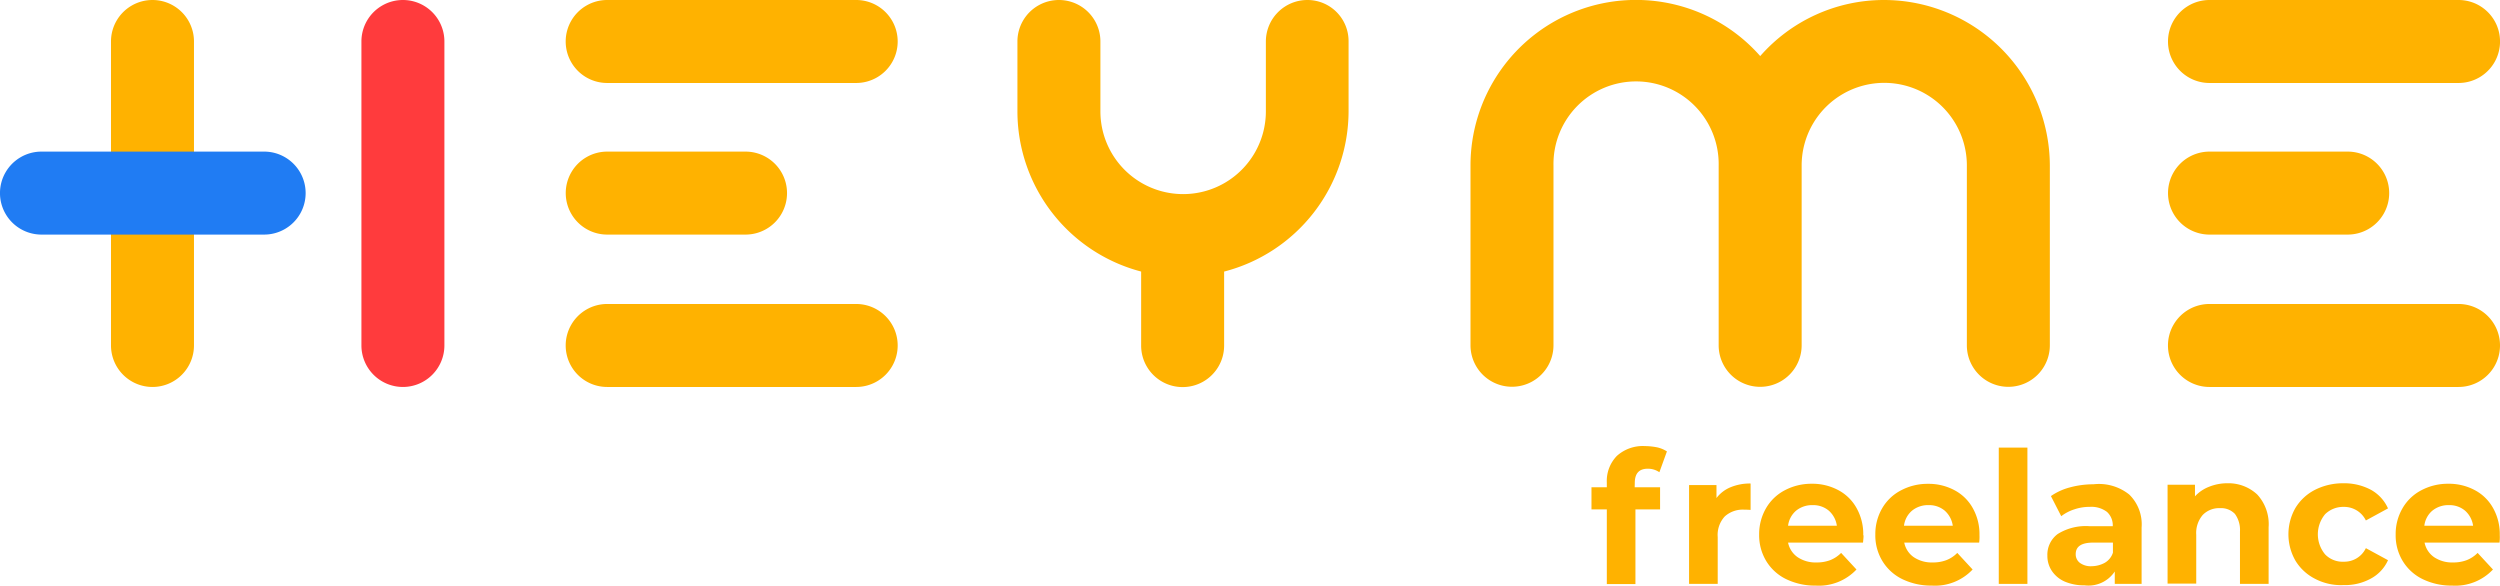
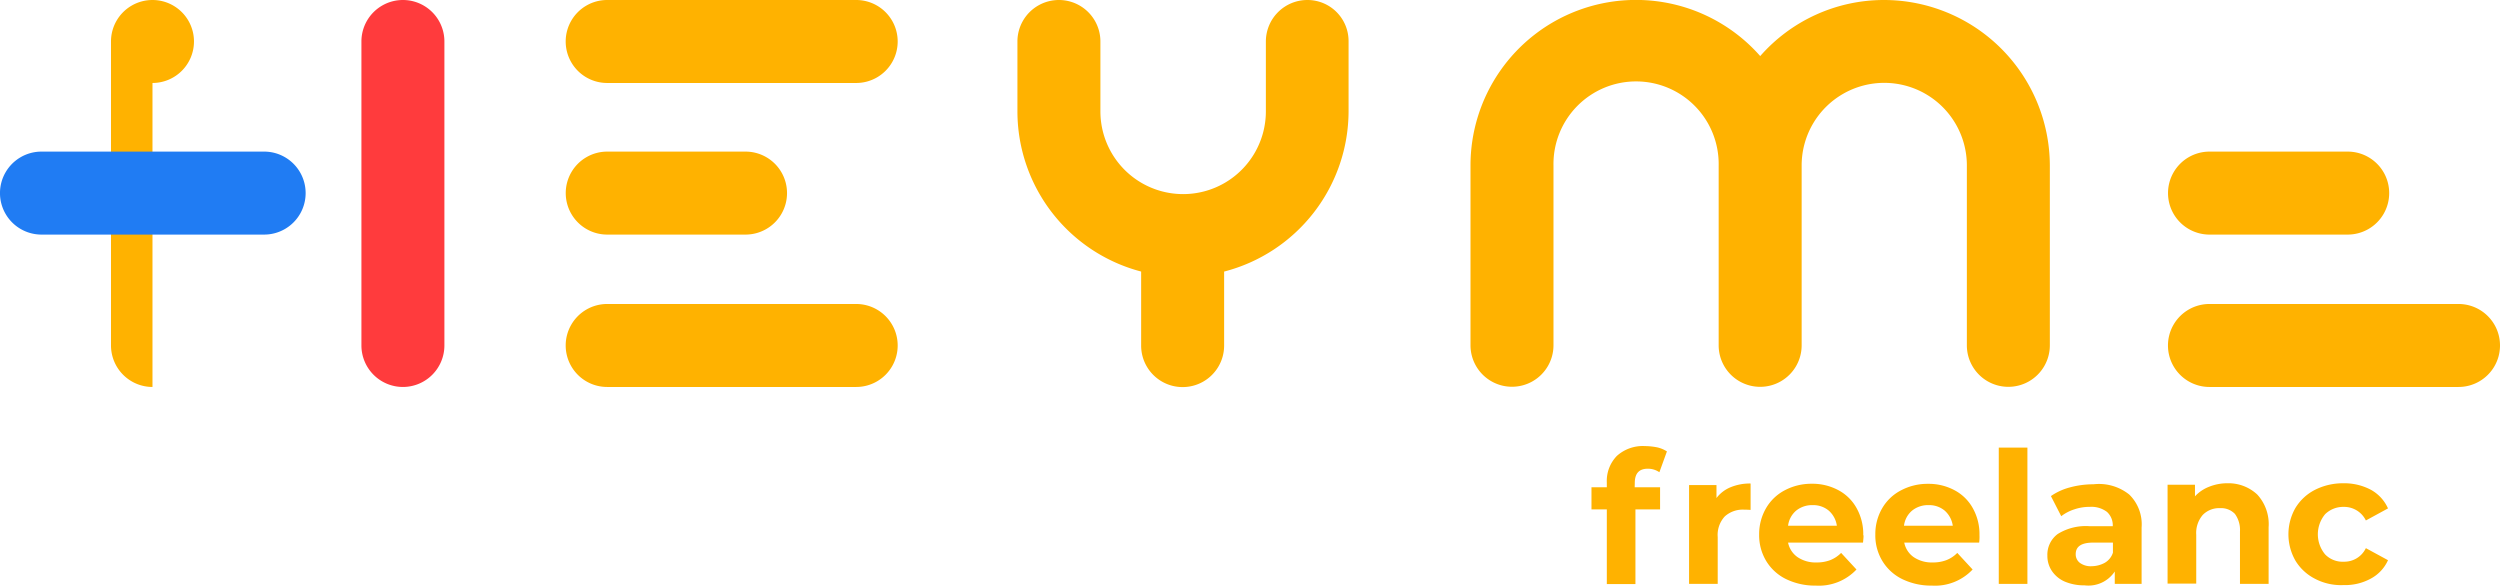
<svg xmlns="http://www.w3.org/2000/svg" viewBox="0 0 994.2 232.92">
  <defs>
    <style>.cls-1{fill:#ffb200;}.cls-2{fill:#ff3b3d;}.cls-3{fill:#207cf3;}</style>
  </defs>
  <title>logo_freelance_heyme</title>
  <g id="Layer_2" data-name="Layer 2">
    <g id="Layer_1-2" data-name="Layer 1">
      <g id="Groupe_2718" data-name="Groupe 2718">
        <g id="Groupe_2717" data-name="Groupe 2717">
          <g id="Groupe_2716" data-name="Groupe 2716">
            <path id="Tracé_6600" data-name="Tracé 6600" class="cls-1" d="M340.51,0h-99a16.5,16.5,0,1,0-.09,33h99.07a16.5,16.5,0,0,0,0-33Z" />
            <path id="Tracé_6601" data-name="Tracé 6601" class="cls-1" d="M340.51,120.89h-99a16.5,16.5,0,1,0-.09,33h99.07a16.5,16.5,0,0,0,0-33Z" />
            <path id="Tracé_6602" data-name="Tracé 6602" class="cls-1" d="M241.53,93.29h54.91a16.5,16.5,0,1,0,.09-33h-55a16.5,16.5,0,1,0-.09,33Z" />
-             <path id="Tracé_6603" data-name="Tracé 6603" class="cls-1" d="M878.67,33h99a16.5,16.5,0,0,0,.09-33H878.67a16.5,16.5,0,0,0,0,33Z" />
            <path id="Tracé_6604" data-name="Tracé 6604" class="cls-1" d="M977.66,120.89h-99a16.5,16.5,0,0,0,0,33h99a16.5,16.5,0,0,0,.09-33Z" />
            <path id="Tracé_6605" data-name="Tracé 6605" class="cls-1" d="M878.67,93.29h54.92a16.5,16.5,0,1,0,.09-33h-55a16.5,16.5,0,0,0,0,33Z" />
            <path id="Tracé_6606" data-name="Tracé 6606" class="cls-1" d="M519.9,0a16.51,16.51,0,0,0-16.49,16.5V44.29a32.9,32.9,0,0,1-65.8,0V16.5a16.5,16.5,0,0,0-33,0V44.29a65.89,65.89,0,0,0,49.2,63.7v29.4a16.5,16.5,0,1,0,33,.09V108A66,66,0,0,0,536.3,44.2V16.4A16.34,16.34,0,0,0,520,0Z" />
            <path id="Tracé_6607" data-name="Tracé 6607" class="cls-1" d="M749.28,0A65.43,65.43,0,0,0,700,22.3,65.81,65.81,0,0,0,584.79,65.77v71.49a16.5,16.5,0,1,0,33,.09V65.8a32.85,32.85,0,1,1,65.69,0h0v71.49a16.5,16.5,0,1,0,33,.09V65.8a32.85,32.85,0,0,1,65.7,0v71.49a16.5,16.5,0,1,0,33,.09V65.8A66,66,0,0,0,749.28,0Z" />
          </g>
        </g>
      </g>
      <g id="Groupe_2719" data-name="Groupe 2719">
        <path id="Tracé_6608" data-name="Tracé 6608" class="cls-1" d="M650.08,193.78h10.1v8.8h-9.8v29.7H639v-29.7h-6.1v-8.8H639V192a14.31,14.31,0,0,1,4-10.7,15.43,15.43,0,0,1,11.2-3.9,26.13,26.13,0,0,1,4.9.52,12,12,0,0,1,3.8,1.6l-3,8.28a8,8,0,0,0-4.61-1.4c-3.49,0-5.17,1.89-5.17,5.69Z" />
        <path id="Tracé_6609" data-name="Tracé 6609" class="cls-1" d="M688.18,193.78a20.14,20.14,0,0,1,8-1.5v10.5c-1.3-.1-2.1-.1-2.58-.1a10.65,10.65,0,0,0-7.7,2.7,10.85,10.85,0,0,0-2.8,8.2v18.6H671.71V192.89h10.9v5.17A13.41,13.41,0,0,1,688.18,193.78Z" />
        <path id="Tracé_6610" data-name="Tracé 6610" class="cls-1" d="M740.88,215.78h-29.8a9.28,9.28,0,0,0,3.8,5.8,12.78,12.78,0,0,0,7.5,2.1,15.06,15.06,0,0,0,5.4-.9,12.68,12.68,0,0,0,4.4-2.9l6.1,6.6a20.52,20.52,0,0,1-16.2,6.4,26.19,26.19,0,0,1-11.8-2.59,18.94,18.94,0,0,1-7.9-7.2,19.76,19.76,0,0,1-2.8-10.53,20.46,20.46,0,0,1,2.7-10.39,18.56,18.56,0,0,1,7.5-7.2,22.55,22.55,0,0,1,10.7-2.59,21.8,21.8,0,0,1,10.5,2.5,17.83,17.83,0,0,1,7.3,7.1,21.12,21.12,0,0,1,2.7,10.8C741.18,212.88,741.08,213.88,740.88,215.78Zm-26.6-12.7a9.34,9.34,0,0,0-3.2,6h19.4a9.8,9.8,0,0,0-3.2-6,9.56,9.56,0,0,0-6.4-2.2,10,10,0,0,0-6.6,2.2Z" />
        <path id="Tracé_6611" data-name="Tracé 6611" class="cls-1" d="M787.07,215.78H757.28a9.23,9.23,0,0,0,3.79,5.8,12.8,12.8,0,0,0,7.5,2.1,15.06,15.06,0,0,0,5.4-.9,12.37,12.37,0,0,0,4.4-2.9l6.1,6.6a20.51,20.51,0,0,1-16.2,6.4,26.19,26.19,0,0,1-11.8-2.59,19,19,0,0,1-7.89-7.2,19.58,19.58,0,0,1-2.8-10.53,20.36,20.36,0,0,1,2.7-10.39A18.44,18.44,0,0,1,756,195a22.48,22.48,0,0,1,10.69-2.59,21.77,21.77,0,0,1,10.5,2.5,17.85,17.85,0,0,1,7.31,7.1,21.12,21.12,0,0,1,2.7,10.8A16.73,16.73,0,0,1,787.07,215.78Zm-26.69-12.7a9.25,9.25,0,0,0-3.2,6h19.4a9.8,9.8,0,0,0-3.2-6,9.56,9.56,0,0,0-6.4-2.2A10,10,0,0,0,760.38,203.08Z" />
        <path id="Tracé_6612" data-name="Tracé 6612" class="cls-1" d="M794.87,178h11.39v54.2H794.87Z" />
        <path id="Tracé_6613" data-name="Tracé 6613" class="cls-1" d="M846.77,196.68a16.52,16.52,0,0,1,4.9,13.1v22.4H841v-4.91a12.57,12.57,0,0,1-12,5.51,19.62,19.62,0,0,1-7.9-1.5,11.89,11.89,0,0,1-5.1-4.21,10.74,10.74,0,0,1-1.8-6.1,10.25,10.25,0,0,1,4.1-8.6,21.11,21.11,0,0,1,12.8-3.1h9.1a7.21,7.21,0,0,0-2.3-5.7,10.24,10.24,0,0,0-6.8-2,18.74,18.74,0,0,0-6.21,1,17,17,0,0,0-5.18,2.71l-4.1-8a23.84,23.84,0,0,1,7.7-3.49,35.39,35.39,0,0,1,9.21-1.2A19.24,19.24,0,0,1,846.77,196.68Zm-9.69,27.1a7.16,7.16,0,0,0,3.19-4v-4h-7.8c-4.69,0-7,1.5-7,4.6a4.23,4.23,0,0,0,1.7,3.49,7.28,7.28,0,0,0,4.7,1.3,11.12,11.12,0,0,0,5.2-1.38Z" />
        <path id="Tracé_6614" data-name="Tracé 6614" class="cls-1" d="M897.68,196.68a17.4,17.4,0,0,1,4.5,13v22.5H890.79v-20.8a10.8,10.8,0,0,0-2-7,7.6,7.6,0,0,0-5.9-2.3,9.09,9.09,0,0,0-6.9,2.7,11,11,0,0,0-2.59,7.9v19.4H862v-39.3h10.9v4.6a14.91,14.91,0,0,1,5.6-3.8,19.54,19.54,0,0,1,7.4-1.4A16.75,16.75,0,0,1,897.68,196.68Z" />
        <path id="Tracé_6615" data-name="Tracé 6615" class="cls-1" d="M920.66,230.18a19.39,19.39,0,0,1-7.8-7.2,21.1,21.1,0,0,1,0-21,19.39,19.39,0,0,1,7.8-7.2,24.49,24.49,0,0,1,11.3-2.59,22.5,22.5,0,0,1,10.9,2.59,15.8,15.8,0,0,1,6.8,7.4l-8.8,4.8a9.6,9.6,0,0,0-8.8-5.4,10.27,10.27,0,0,0-7.4,2.9,12.49,12.49,0,0,0,0,16,9.69,9.69,0,0,0,7.4,2.9,9.5,9.5,0,0,0,8.8-5.39l8.8,4.79a15.49,15.49,0,0,1-6.8,7.3,21.26,21.26,0,0,1-10.9,2.59A22.17,22.17,0,0,1,920.66,230.18Z" />
-         <path id="Tracé_6616" data-name="Tracé 6616" class="cls-1" d="M994,215.78h-29.8a9.28,9.28,0,0,0,3.8,5.8,12.78,12.78,0,0,0,7.5,2.1,15.06,15.06,0,0,0,5.4-.9,12.46,12.46,0,0,0,4.4-2.9l6.1,6.6a20.52,20.52,0,0,1-16.2,6.4,26.19,26.19,0,0,1-11.8-2.59,19,19,0,0,1-7.9-7.2,19.66,19.66,0,0,1-2.79-10.53,20.26,20.26,0,0,1,2.7-10.39,18.44,18.44,0,0,1,7.5-7.2,22.48,22.48,0,0,1,10.69-2.59,21.77,21.77,0,0,1,10.5,2.5,17.85,17.85,0,0,1,7.31,7.1,21.12,21.12,0,0,1,2.7,10.8A16.73,16.73,0,0,1,994,215.78Zm-26.7-12.7a9.28,9.28,0,0,0-3.19,6h19.39a9.8,9.8,0,0,0-3.2-6,9.56,9.56,0,0,0-6.4-2.2,10,10,0,0,0-6.59,2.2Z" />
      </g>
      <g id="Groupe_2720" data-name="Groupe 2720">
-         <path id="Tracé_6617" data-name="Tracé 6617" class="cls-1" d="M60.64,153.89a16.52,16.52,0,0,1-16.5-16.5V16.5a16.5,16.5,0,0,1,33,0V137.39a16.52,16.52,0,0,1-16.5,16.5" />
+         <path id="Tracé_6617" data-name="Tracé 6617" class="cls-1" d="M60.64,153.89a16.52,16.52,0,0,1-16.5-16.5V16.5a16.5,16.5,0,0,1,33,0a16.52,16.52,0,0,1-16.5,16.5" />
        <path id="Tracé_6618" data-name="Tracé 6618" class="cls-2" d="M160.23,153.89a16.52,16.52,0,0,1-16.5-16.5V16.5a16.5,16.5,0,0,1,33,0V137.39a16.52,16.52,0,0,1-16.5,16.5" />
        <path id="Tracé_6619" data-name="Tracé 6619" class="cls-3" d="M105,93.29H16.54a16.5,16.5,0,0,1-.09-33H105a16.5,16.5,0,0,1,.09,33H105" />
      </g>
    </g>
  </g>
</svg>